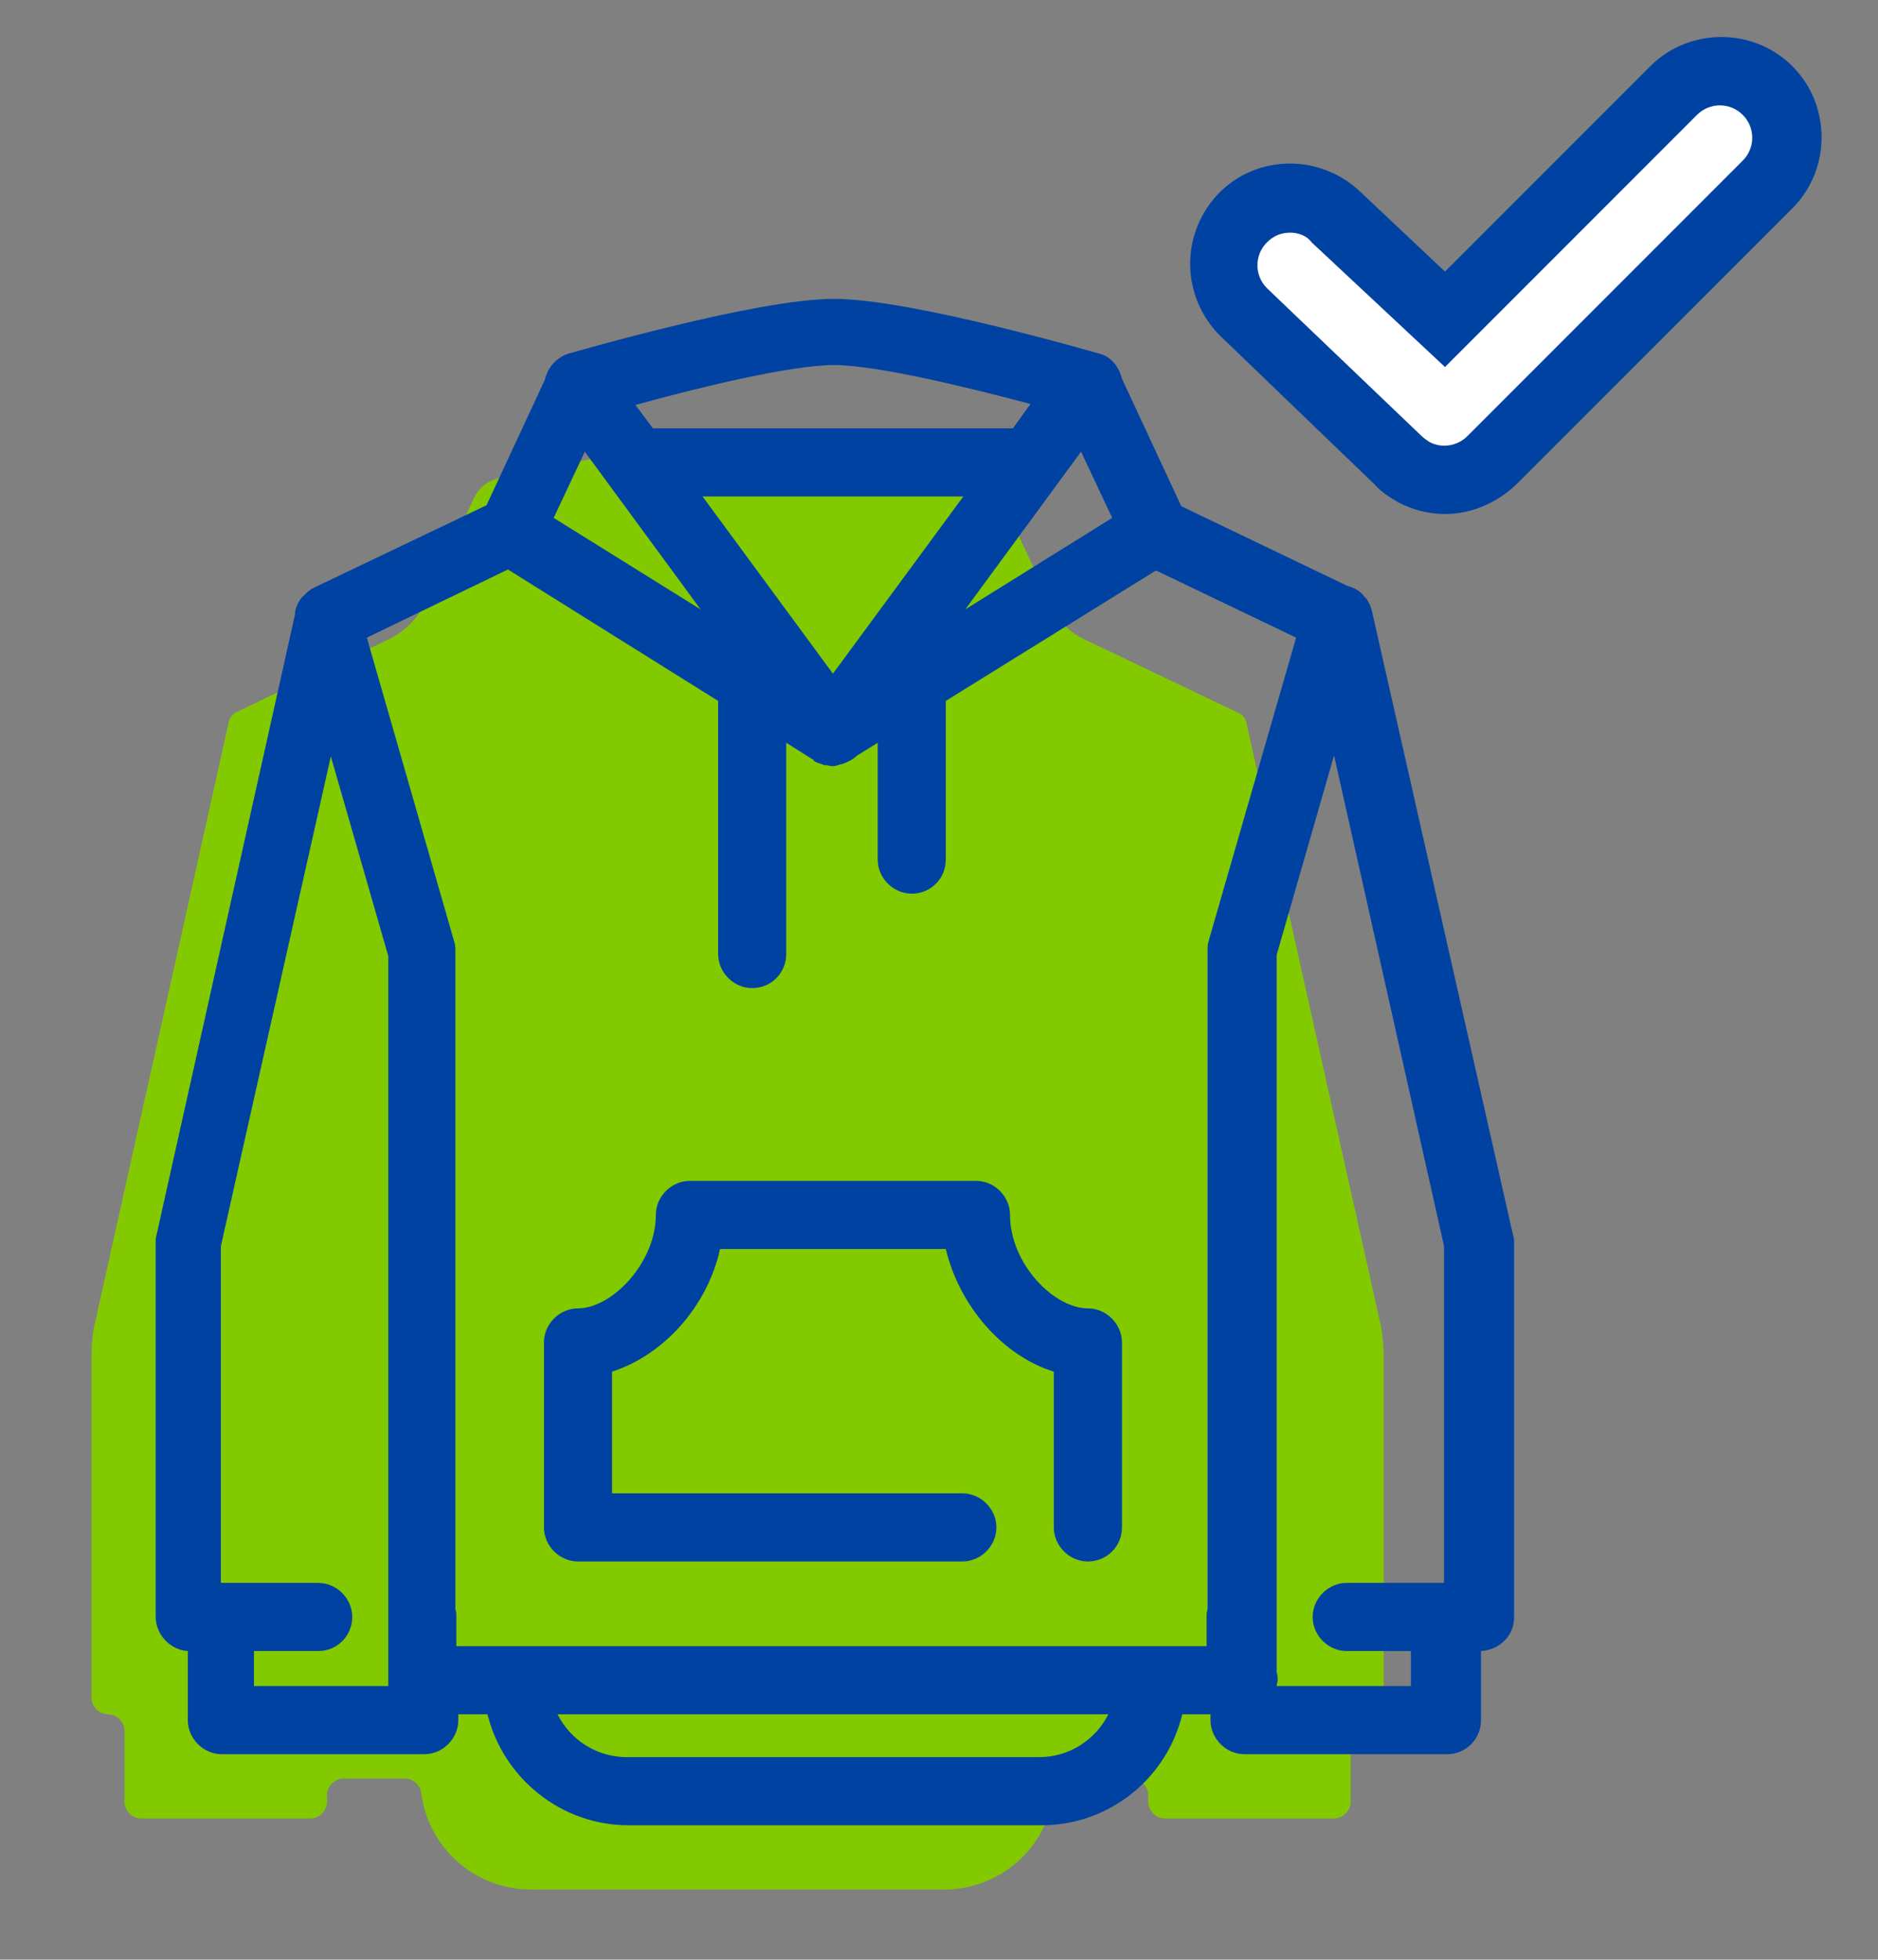
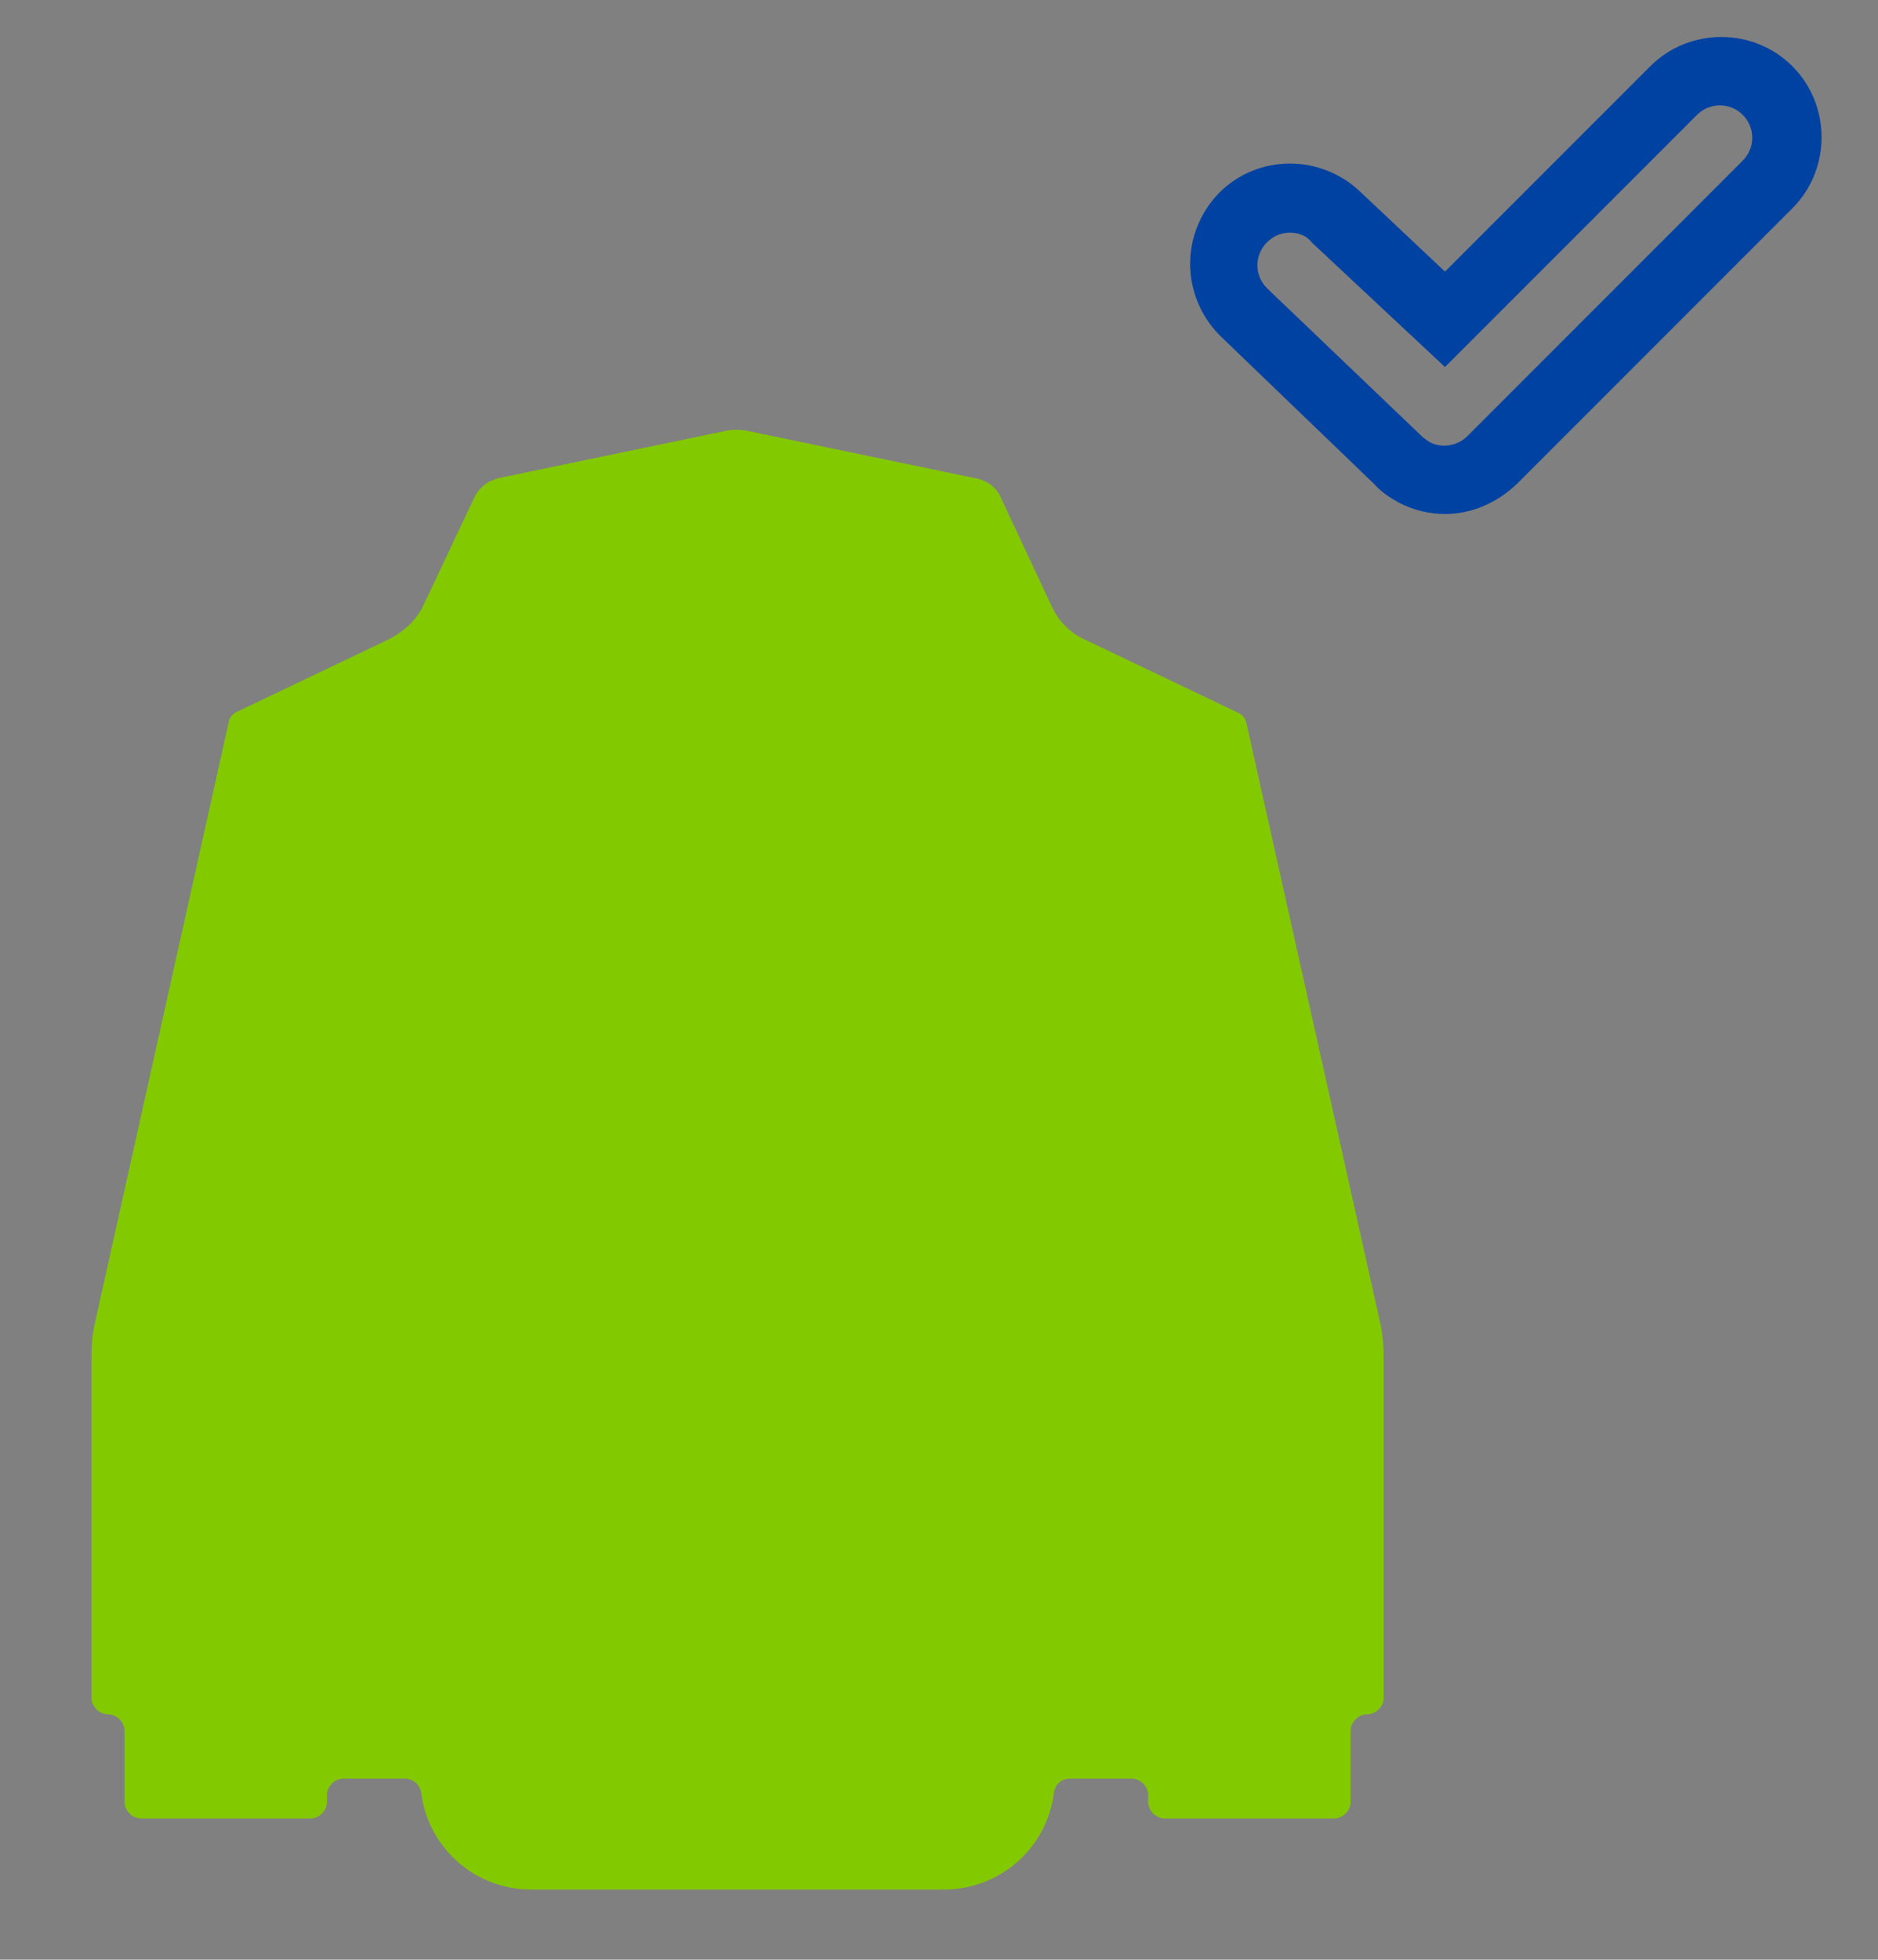
<svg xmlns="http://www.w3.org/2000/svg" version="1.1" id="Ebene_1" x="0px" y="0px" viewBox="0 0 193 201.3" style="enable-background:new 0 0 193 201.3;" xml:space="preserve">
  <rect x="0" y="0" width="193" height="201.3" fill="#808080" stroke="none" />
  <style type="text/css">
	.st0{display:none;}
	.st1{fill:#83C900;}
	.st2{fill:#FFFFFF;}
	.st3{fill:#0042A1;}
</style>
  <g id="Back" class="st0">
</g>
  <g id="Ebene_1_00000182490407043816393070000005936836712162997410_">
    <g>
      <g>
        <path class="st1" d="M48.7,51.2L43.6,62c-0.7,1.6-2,2.8-3.5,3.6l-15.7,7.5c-0.5,0.2-0.8,0.6-0.9,1.1L9.8,135.7     c-0.3,1.2-0.4,2.5-0.4,3.8v34.9c0,0.9,0.8,1.7,1.7,1.7l0,0c0.9,0,1.7,0.8,1.7,1.7v7.3c0,0.9,0.8,1.7,1.7,1.7h17.4     c0.9,0,1.7-0.8,1.7-1.7v-0.7c0-0.9,0.8-1.7,1.7-1.7h6.3c0.9,0,1.6,0.7,1.7,1.5c0.7,5.6,5.5,9.9,11.3,9.9h21.2H97     c5.8,0,10.6-4.3,11.3-9.9c0.1-0.9,0.8-1.5,1.7-1.5h6.3c0.9,0,1.7,0.8,1.7,1.7v0.7c0,0.9,0.8,1.7,1.7,1.7h17.4     c0.9,0,1.7-0.8,1.7-1.7v-7.3c0-0.9,0.8-1.7,1.7-1.7l0,0c0.9,0,1.7-0.8,1.7-1.7v-34.9c0-1.3-0.1-2.5-0.4-3.8l-13.7-61.4     c-0.1-0.5-0.4-0.9-0.9-1.1l-15.7-7.5c-1.6-0.7-2.8-2-3.5-3.6L102.8,51c-0.4-0.9-1.2-1.5-2.2-1.8L77,44.3c-0.9-0.2-1.8-0.2-2.6,0     l-23.1,4.8C50.1,49.4,49.2,50.1,48.7,51.2z" />
      </g>
      <g>
-         <path class="st2" d="M181.7,9.3c-2.7-2.7-7-2.7-9.7,0l-23.5,23.5l-11.1-10.4c-2.7-2.7-7-2.7-9.7,0l0,0c-2.7,2.7-2.7,7,0,9.7     l15.9,15.2c0.5,0.5,1.1,0.9,1.7,1.2c2.6,1.3,5.8,0.9,8-1.2L181.7,19C184.3,16.3,184.3,12,181.7,9.3z" />
        <g>
-           <path class="st3" d="M141,62.8c-0.1-0.4-0.2-0.7-0.4-1c0-0.1-0.1-0.1-0.1-0.2c-0.1-0.1-0.1-0.2-0.2-0.2c-0.4-0.6-1-1-1.8-1.2      l0,0L121.4,52l-6.1-13.1c-0.3-1.2-1.1-2.3-2.4-2.6c-0.8-0.2-19.3-5.6-27.2-5.6s-26.4,5.4-27.2,5.6c-1.3,0.4-2.2,1.4-2.5,2.7      l-6,12.9l-17.8,8.5c-0.4,0.2-0.7,0.5-1,0.8c-0.1,0.1-0.1,0.1-0.2,0.2l0,0c-0.4,0.5-0.7,1.2-0.7,1.8l-14.2,63.6      c-0.1,0.3-0.1,0.5-0.1,0.8v38.5c0,1.8,1.5,3.4,3.3,3.5v7.1c0,1.9,1.6,3.5,3.5,3.5h20.8c1.9,0,3.5-1.6,3.5-3.5v-0.6h3      c1.6,6.5,7.5,11.4,14.5,11.4h21.2H107c7,0,12.9-4.8,14.5-11.4h2.9v0.6c0,1.9,1.6,3.5,3.5,3.5h20.8c2,0,3.5-1.6,3.5-3.5v-7.1      c1.9-0.1,3.4-1.6,3.4-3.4v-38.5c0-0.3,0-0.6-0.1-0.8L141,62.8z M85.6,69.2L72.2,51H99L85.6,69.2z M60.1,46.4L72,62.6l-15.1-9.4      L60.1,46.4z M111.1,46.4l3.2,6.8l-15.1,9.4L111.1,46.4z M85.7,37.5c4.4,0,13.8,2.3,20.2,4l-1.8,2.5h-37l-1.8-2.4      C71.8,39.8,81.3,37.5,85.7,37.5z M39.9,173.2H26.1v-3.6h6.6c2,0,3.5-1.6,3.5-3.5s-1.6-3.5-3.5-3.5h-10V128L34,77.7l5.9,20.5      v67.9V173.2z M106.8,180.5H85.6l0,0H64.4c-3.1,0-5.8-1.8-7.1-4.4h28.3h28.3C112.6,178.7,109.9,180.5,106.8,180.5z M85.6,169.1      L85.6,169.1H46.9v-3c0-0.3,0-0.5-0.1-0.8V97.8c0-0.4,0-0.7-0.1-1l-9-31.3l14.5-7L73.8,72v26c0,1.9,1.6,3.5,3.5,3.5      c2,0,3.5-1.6,3.5-3.5V76.3l2.7,1.7c0,0,0.1,0,0.1,0.1l0.1,0.1c0.1,0.1,0.3,0.1,0.4,0.2c0,0,0,0,0.1,0c0.2,0.1,0.3,0.1,0.5,0.2      c0.1,0,0.1,0,0.2,0c0.2,0,0.4,0.1,0.6,0.1s0.4,0,0.6-0.1c0.1,0,0.2-0.1,0.4-0.1l0,0c0.6-0.2,1.2-0.5,1.6-0.9l2.1-1.3v12      c0,1.9,1.6,3.5,3.5,3.5c2,0,3.5-1.6,3.5-3.5V72l21.6-13.4l14.4,6.9l-9,31.2c-0.1,0.3-0.1,0.7-0.1,1v67.6      c-0.1,0.3-0.1,0.5-0.1,0.8v3L85.6,169.1L85.6,169.1z M131.2,173.2c0-0.2,0.1-0.4,0.1-0.6c0-0.3,0-0.5-0.1-0.8v-5.7l0,0      c0,0,0,0,0-0.1V98.1l5.9-20.5l11.3,50.4v34.6h-10c-1.9,0-3.5,1.6-3.5,3.5s1.6,3.5,3.5,3.5h6.6v3.6L131.2,173.2L131.2,173.2z" />
-           <path class="st3" d="M111.8,134.4c-3.5,0-8-4.6-8-9.6c0-1.9-1.6-3.5-3.5-3.5H70.9c-1.9,0-3.5,1.6-3.5,3.5c0,4.9-4.5,9.6-8,9.6      c-1.9,0-3.5,1.6-3.5,3.5v19c0,1.9,1.6,3.5,3.5,3.5h39.5c1.9,0,3.5-1.6,3.5-3.5s-1.6-3.5-3.5-3.5h-36v-12.5      c5.3-1.7,9.8-6.7,11.1-12.6h23.2c1.4,5.9,5.9,11,11.1,12.6v16c0,1.9,1.6,3.5,3.5,3.5s3.5-1.5,3.5-3.5v-19      C115.3,136,113.7,134.4,111.8,134.4z" />
          <path class="st3" d="M184.2,6.8c-4-4-10.6-4-14.6,0l-21.1,21.1l-8.6-8.1c-4.1-4-10.6-4-14.6,0c-4,4.1-4,10.6,0.1,14.7l15.8,15.2      c0.7,0.8,1.6,1.4,2.5,1.9c1.5,0.8,3.2,1.2,4.8,1.2c2.7,0,5.3-1.1,7.4-3.1l28.3-28.3C188.2,17.4,188.2,10.8,184.2,6.8z       M179.1,16.5l-28.3,28.3c-1,1-2.6,1.3-3.9,0.6c-0.3-0.2-0.6-0.4-0.9-0.7l-15.8-15.1c-1.3-1.3-1.3-3.4,0-4.7c0.7-0.7,1.5-1,2.4-1      c0.8,0,1.7,0.3,2.2,1l13.7,12.8l25.9-25.9c1.3-1.3,3.4-1.3,4.7,0C180.4,13.1,180.4,15.2,179.1,16.5z" />
        </g>
      </g>
    </g>
  </g>
</svg>